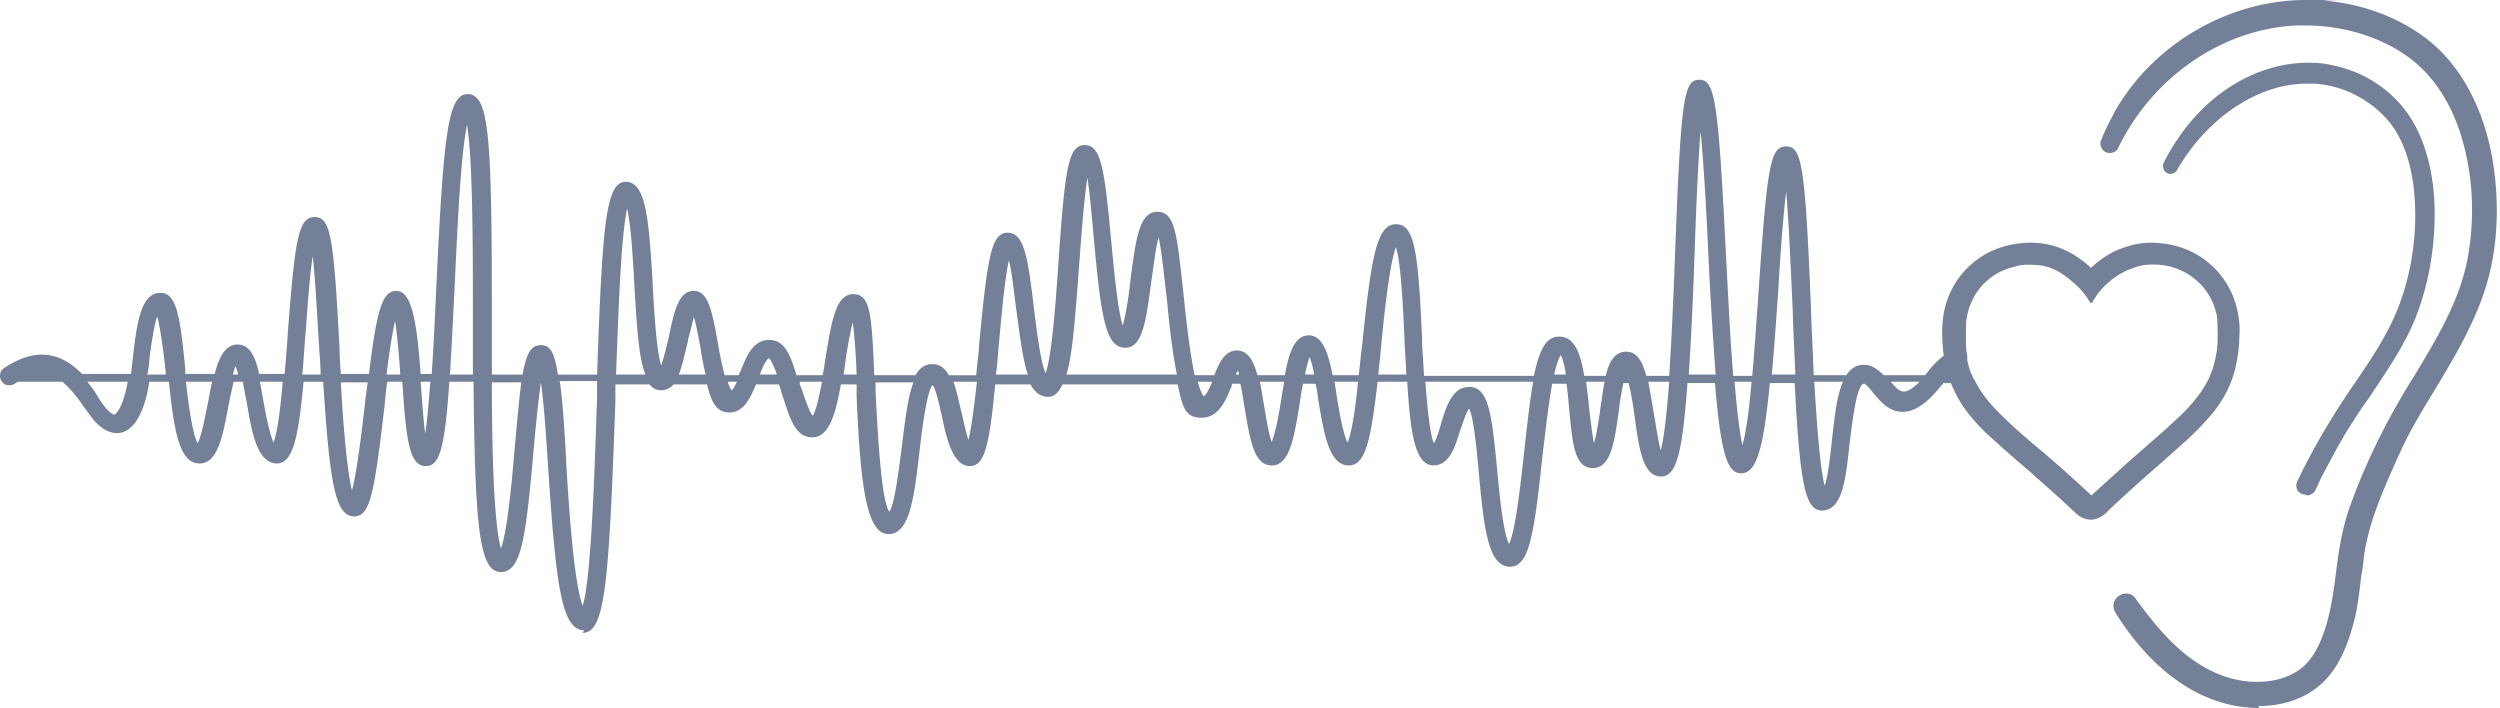
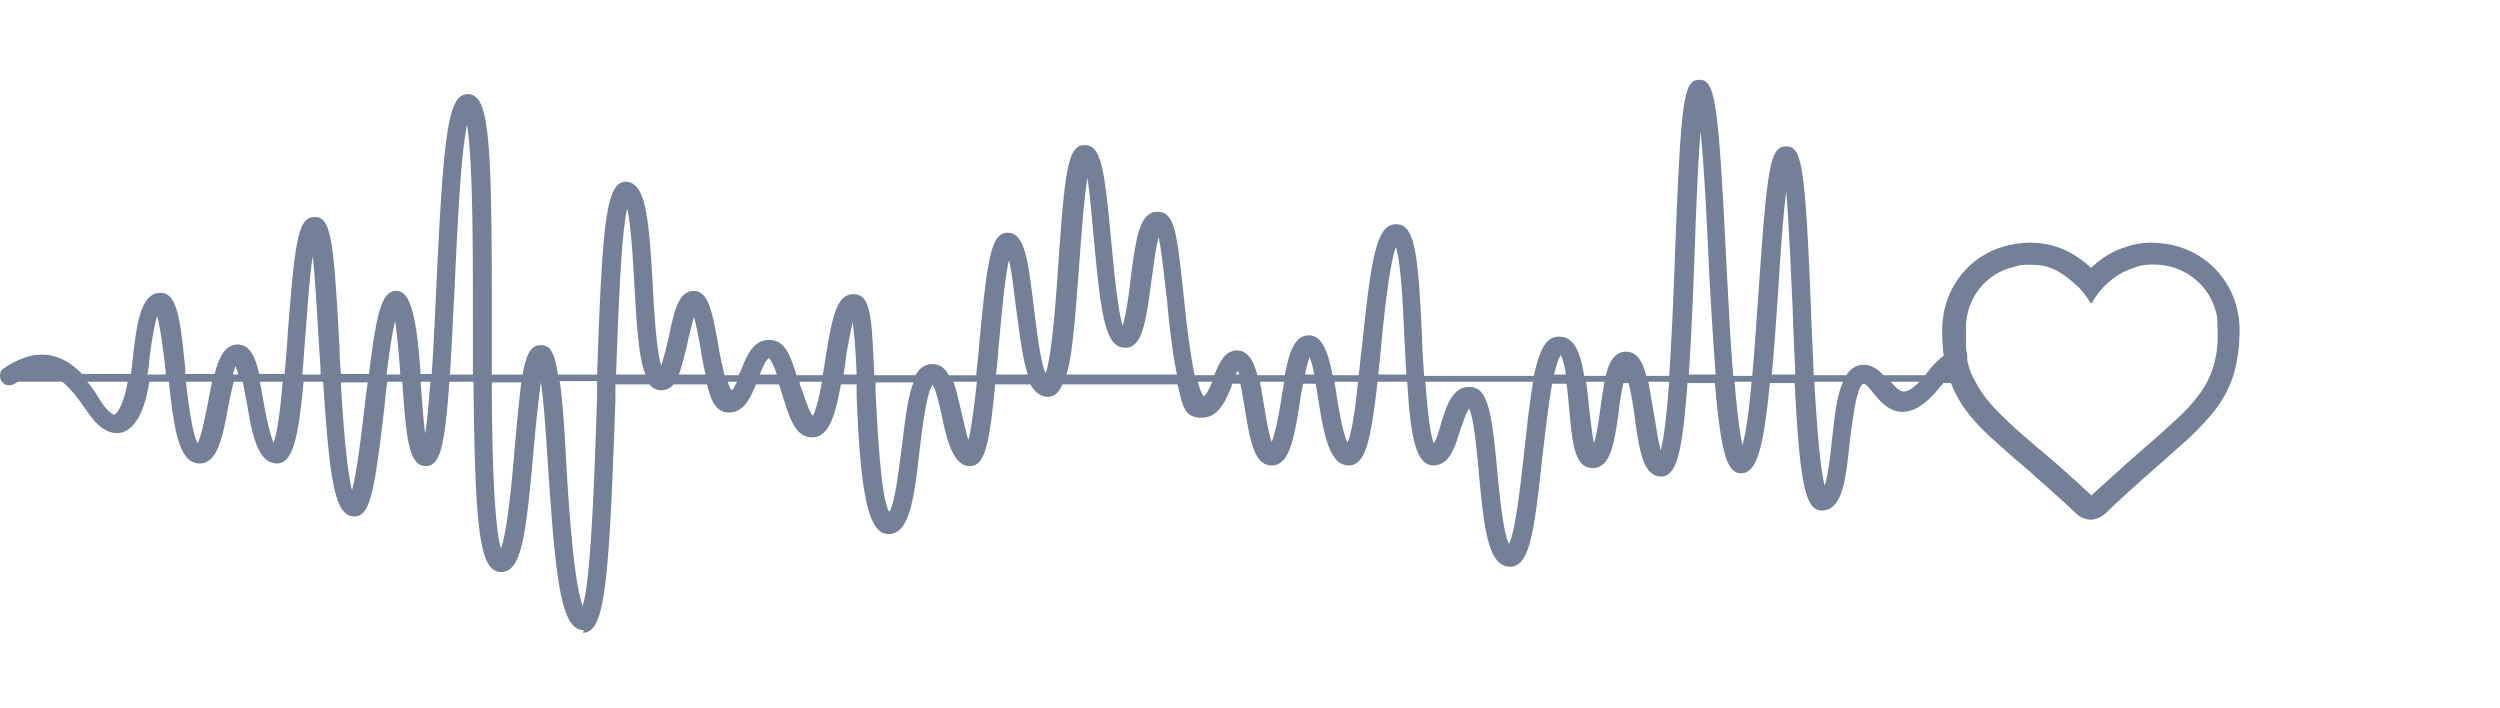
<svg xmlns="http://www.w3.org/2000/svg" width="226" height="64" fill="none">
-   <path d="M204.197 64c-1.123 0-2.364-.177-3.486-.532-4.846-1.477-8.037-5.732-9.515-8.155a1.132 1.132 0 0 1 0-1.064c.178-.354.591-.59 1.005-.59.414 0 .65.177.827.413.65.886 1.359 1.832 2.128 2.718 2.659 3.073 5.436 4.669 8.45 4.846h.532c1.241 0 2.364-.295 3.309-.827 1.478-.828 2.187-2.364 2.66-3.723.591-1.714.827-3.487 1.063-5.26.237-1.95.532-4.018 1.301-6.145 1.3-3.605 3.072-7.328 5.554-11.347l.119-.177c2.068-3.427 4.255-6.973 4.964-10.992.591-3.368.472-6.914-.414-10.164-.65-2.482-2.127-5.91-5.259-8.037-2.482-1.714-5.733-2.66-9.042-2.66h-.768c-6.678.296-13.001 4.61-16.133 11.051-.118.296-.414.473-.768.473-.355 0-.591-.177-.71-.413a.728.728 0 0 1-.059-.769c.355-.945.828-1.773 1.241-2.6C194.683 3.96 201.479 0 208.452 0c6.973 0 1.182 0 1.714.06 4.077.354 7.859 2.008 10.401 4.49 3.073 3.073 4.314 7.15 4.786 10.046.65 4.078.414 8.096-.709 11.583-1.064 3.25-2.777 6.146-4.491 8.983-.532.886-1.123 1.831-1.655 2.777-1.182 2.01-2.068 4.137-2.836 5.91-.769 1.832-1.596 3.959-1.95 6.382-.06.59-.119 1.182-.237 1.714-.177 1.359-.295 2.777-.65 4.136-.414 1.596-1.123 3.9-2.718 5.496-1.478 1.477-3.546 2.246-5.91 2.246V64Z" fill="#738098" />
-   <path d="M208.511 44.735a1.14 1.14 0 0 1-.591-.177c-.355-.236-.414-.71-.236-1.064 1.3-2.718 2.895-5.496 4.904-8.45l.119-.178c1.832-2.659 3.723-5.436 4.668-8.746a23.253 23.253 0 0 0 .887-8.51c-.178-2.127-.769-5.082-2.719-7.09-1.654-1.715-3.959-2.837-6.382-2.956h-.65c-4.373 0-8.983 3.073-11.701 7.8a.65.65 0 0 1-.591.355.65.65 0 0 1-.591-.354.754.754 0 0 1 0-.71c.355-.708.768-1.417 1.182-2.008 2.837-4.314 7.328-6.974 11.819-6.974 1.328 0 1.714.119 2.541.296 2.837.65 5.26 2.364 6.737 4.668 1.773 2.778 2.187 6.264 2.187 8.687 0 3.428-.65 6.737-1.773 9.515-1.064 2.6-2.66 4.845-4.137 7.091a34.631 34.631 0 0 0-1.477 2.187c-1.064 1.595-1.891 3.25-2.66 4.668-.295.532-.472 1.005-.709 1.477-.118.296-.472.532-.827.532v-.059Z" fill="#738098" />
  <path d="M52.795 56.968c-2.068 0-2.541-4.255-3.25-14.774-.177-2.66-.355-5.673-.65-7.623-.237 1.654-.473 4.077-.65 6.027-.71 8.096-1.123 11.11-2.955 11.11-1.891 0-2.364-3.546-2.482-17.197h-2.187c-.413 6.028-.886 7.624-2.127 7.624-1.536 0-1.773-2.482-2.127-7.624h-1.36c-.118.769-.177 1.478-.236 2.128-.945 8.037-1.3 10.046-2.777 10.046-1.714-.06-2.187-3.073-2.778-12.174h-1.773c-.472 5.023-.945 7.387-2.423 7.387-1.772-.059-2.245-2.718-2.718-5.555-.118-.532-.236-1.182-.354-1.832h-.828a82.25 82.25 0 0 0-.473 2.187c-.531 2.896-1.004 5.2-2.6 5.2-1.832 0-2.305-2.895-2.777-7.387h-1.773c-.414 2.66-1.241 4.137-2.364 4.55-.532.178-1.418.178-2.423-.827-.354-.354-.65-.827-1.064-1.359-.59-.886-1.3-1.773-2.009-2.364H1.62c-.118.06-.178.119-.296.178-.177.118-.413.177-.65.118-.236 0-.413-.177-.532-.355a.82.82 0 0 1-.118-.65c0-.236.177-.413.355-.532 2.659-1.772 4.964-1.595 7.032.532h4.432c.06-.532.118-1.004.178-1.536.354-3.073.709-5.791 2.482-5.791 1.477 0 1.772 2.127 2.245 6.855v.472h2.66c.354-1.359.886-2.659 2.068-2.659s1.654 1.3 1.95 2.66h2.305c.118-1.36.236-2.72.295-3.842.65-8.391.946-10.342 2.423-10.342s1.714 1.95 2.245 11.879c0 .709.06 1.536.119 2.304h2.54c.71-5.732 1.183-7.505 2.483-7.505s1.832 2.423 2.186 7.505h1.005c.177-2.54.295-5.318.414-7.8.65-13.947 1.063-17.492 2.836-17.492.355 0 .591.118.827.354 1.241 1.182 1.36 6.737 1.36 20.152v4.845h2.777c.355-1.95.768-2.659 1.655-2.659.886 0 1.24.71 1.536 2.66h3.546c.473-13.829.827-17.316 2.541-17.434 1.832 0 2.127 3.014 2.482 9.22.118 2.481.355 6.086.768 7.386.237-.65.532-1.891.71-2.66.472-2.304.886-4.077 2.245-4.077 1.3 0 1.655 1.832 2.187 4.787.118.768.354 1.89.59 2.836h1.3c0-.118.06-.236.119-.295.532-1.36 1.123-2.896 2.6-2.896s1.95 1.478 2.482 3.191h2.364c.118-.531.177-1.004.236-1.418.591-3.546.946-5.91 2.541-5.91 1.596 0 1.655 2.01 1.891 7.328h3.723c.414-.709.887-1.004 1.537-1.004.65 0 1.123.354 1.477 1.005h2.482c.06-.828.178-1.655.237-2.364v-.118c.768-8.274 1.122-10.401 2.6-10.401 1.477 0 1.832 2.186 2.364 6.737.236 1.89.59 4.904 1.063 5.968.591-1.595.946-6.796 1.182-10.282.591-8.392.887-10.342 2.364-10.342 1.477 0 1.773 2.127 2.364 8.392.236 2.482.591 6.44 1.063 7.918.296-.945.591-2.954.71-4.195.472-3.546.768-6.087 2.423-6.087 1.654 0 1.772 2.068 2.422 7.978.178 1.831.532 4.786.946 6.795h1.773c.413-1.004.886-2.186 2.009-2.245 1.123 0 1.596 1.123 1.891 2.245h2.482c.414-2.245.946-3.604 2.187-3.604 1.241 0 1.772 1.713 2.127 3.604h2.364c.118-.886.177-1.772.295-2.54.828-8.038 1.3-11.11 3.073-11.11 1.714 0 2.009 2.54 2.364 10.341 0 1.005.118 2.187.177 3.369h9.928c.532-2.482 1.123-3.487 2.187-3.546h.118c1.477 0 1.95 1.773 2.246 3.546h1.95c.236-1.064.709-2.187 1.832-2.187 1.123 0 1.536 1.123 1.832 2.187h2.068c.236-3.605.414-7.801.532-11.17.532-13.828.768-15.6 2.186-15.6 1.419 0 1.714 1.772 2.423 16.014.178 3.25.355 7.269.65 10.756h1.714c.236-2.6.414-5.496.591-7.86.768-11.287 1.064-12.883 2.482-12.883 1.418 0 1.714 1.655 2.246 14.833v.118c.059 1.773.177 3.782.236 5.732h2.955c.413-.65.945-.945 1.595-.945.769 0 1.36.532 1.773.945h3.782c0-.059.059-.118.118-.177a7.947 7.947 0 0 1 1.537-1.595c-.118-.946-.177-1.891-.118-2.778.177-3.546 2.6-6.441 6.027-7.21 2.66-.59 5.083 0 7.151 1.832.118.06.177.178.236.237.946-.887 1.95-1.537 3.132-1.891 1.005-.355 2.069-.473 3.132-.355 1.951.177 3.605.946 4.964 2.305 1.064 1.123 1.773 2.423 2.069 4.018.177.828.177 1.655.118 2.423 0 .65-.118 1.36-.236 2.01-.296 1.654-1.005 3.132-2.069 4.49a26.66 26.66 0 0 1-2.482 2.601c-.886.768-1.773 1.596-2.6 2.305-.473.413-1.005.886-1.477 1.3-1.241 1.123-2.305 2.068-3.191 2.954-.532.473-1.064.591-1.36.591-.295 0-.886-.118-1.359-.59a129.462 129.462 0 0 0-3.664-3.31c-.295-.295-.65-.59-.945-.827l-.118-.118a72.868 72.868 0 0 1-2.364-2.069c-.946-.827-1.95-1.773-2.778-2.895-.591-.768-1.063-1.655-1.418-2.541h-.709c0 .118-.118.177-.177.236-1.301 1.655-2.423 2.364-3.487 2.364-1.241 0-2.009-.946-2.659-1.714-.178-.236-.65-.827-.828-.827-.709 0-1.122 4.077-1.3 5.377-.354 3.369-.65 6.028-2.482 6.087-1.536 0-2.009-2.364-2.482-11.523h-2.245c-.591 6.145-1.241 8.155-2.601 8.155-1.3 0-1.831-1.95-2.363-8.155h-2.482c-.473 6.441-1.005 8.391-2.364 8.45-1.655 0-2.009-2.423-2.423-5.496-.118-.886-.296-2.009-.532-2.954h-.473c-.177.827-.354 1.831-.413 2.54-.414 2.837-.709 5.142-2.364 5.142-1.655 0-1.832-2.246-2.128-5.378-.059-.59-.118-1.418-.236-2.245h-1.3c-.355 2.009-.65 4.668-.886 6.618-.769 7.328-1.241 9.87-2.896 9.928-1.95 0-2.364-3.19-2.837-8.391-.177-1.95-.472-5.142-.886-5.91-.296.355-.65 1.596-.827 2.01-.473 1.536-.946 3.072-2.364 3.132-1.655 0-2.108-2.66-2.404-7.565h-2.681c-.591 5.142-1.061 7.505-2.539 7.565h-.059c-1.772 0-2.245-2.778-2.777-6.028-.059-.414-.118-.887-.236-1.36H117.8c-.118.592-.237 1.183-.296 1.715-.532 3.309-.945 5.673-2.541 5.673-1.595 0-1.95-2.246-2.423-5.083-.118-.65-.236-1.536-.413-2.304h-.769v.177c-.531 1.3-1.182 2.896-2.718 2.896s-1.714-.946-2.187-3.014h-10.4c-.355.768-.769 1.123-1.3 1.123-.65 0-1.182-.355-1.596-1.123h-3.191c-.532 5.555-.946 7.387-2.305 7.387-1.359 0-2.009-2.01-2.482-4.373-.177-.71-.532-2.6-.886-2.955-.532.59-1.005 4.55-1.182 6.087-.473 4.136-.886 7.387-2.778 7.387-1.89 0-2.54-3.782-2.895-12.47v-1.063h-1.419c-.472 2.54-1.004 4.787-2.6 4.787-1.595 0-2.068-1.892-2.777-4.078-.06-.236-.118-.473-.236-.71h-2.069c-.532 1.3-1.123 2.542-2.423 2.542s-1.654-1.241-2.009-2.541h-3.014c-.295.354-.709.532-1.123.532-.413 0-.768-.178-1.063-.532h-3.073v1.477c-.591 16.783-.946 20.979-2.955 20.979l.118-.236ZM50.61 34.51c.236 1.655.413 4.019.59 7.505.237 4.137.71 10.815 1.478 12.765.768-2.541 1.064-11.937 1.3-18.91v-1.419H50.55l.059.06Zm-6.146 0c0 5.969.177 12.942.827 15.07.591-1.655 1.005-6.264 1.241-9.101.236-2.6.414-4.491.591-5.91h-2.66v-.059Zm88.406.473c1.714 0 2.009 2.6 2.482 7.564.177 1.891.532 5.673 1.064 6.619.591-1.182 1.063-5.555 1.359-8.214.295-2.66.532-4.846.827-6.442h-9.75c.236 3.073.472 4.905.768 5.555.177-.236.413-.886.65-1.773.473-1.536 1.004-3.309 2.541-3.309h.059Zm-53.718-.473v1.005c.178 3.191.473 9.633 1.242 10.755.531-.768.886-4.136 1.122-5.791.296-2.423.532-4.55 1.064-5.91h-3.427v-.059Zm-48.34 0c.178 3.428.533 7.92 1.005 9.81.473-1.714.887-5.377 1.182-7.86.06-.709.178-1.3.237-1.89h-2.423v-.06Zm152.762-10.578c-.473 0-.946 0-1.419.178-2.541.531-4.314 2.718-4.432 5.318v1.714c0 .355.059.71.118 1.005v.413c.119.532.237 1.005.473 1.419 0 .118.118.236.177.354.296.591.591 1.064.946 1.537.768 1.004 1.655 1.831 2.541 2.659.768.709 1.537 1.36 2.305 2.01.354.295.768.65 1.123.945 1.418 1.24 2.6 2.304 3.663 3.309.946-.886 2.01-1.832 3.251-2.955.472-.413 1.004-.886 1.477-1.3.886-.768 1.773-1.536 2.6-2.305.709-.65 1.537-1.418 2.246-2.363.886-1.123 1.418-2.305 1.654-3.605a7.97 7.97 0 0 0 .178-1.714c0-.59 0-1.241-.059-1.95-.237-1.182-.769-2.187-1.537-2.955-1.004-1.005-2.245-1.595-3.723-1.714-.768-.059-1.595 0-2.304.296-1.241.413-2.305 1.182-3.192 2.305-.118.177-.295.413-.472.709v.118h-.178c-.118 0-.118-.118-.118-.118-.414-.65-.886-1.241-1.418-1.655-1.853-1.668-2.948-1.601-3.9-1.655Zm-19.561 10.578c.296 5.023.591 8.155.946 9.396.295-.886.531-2.895.65-4.136.236-2.01.413-3.96 1.004-5.26h-2.6Zm-15.01 0c.177.828.295 1.714.473 2.66.177 1.004.413 2.659.65 3.545.295-1.063.532-3.132.768-6.205h-1.891Zm7.801 0c.236 2.778.472 4.669.709 5.733.295-1.005.591-2.896.827-5.733h-1.596.06Zm-13.415 0c.059.65.177 1.3.236 2.069.118 1.063.296 2.659.473 3.486.236-.768.473-2.304.591-3.25a95.43 95.43 0 0 1 .355-2.305h-1.714.059Zm-105.367 0c.118 1.419.237 3.369.414 4.669.177-1.005.295-2.6.473-4.669h-.887Zm75.878 0c.119.65.237 1.36.355 2.069.177.945.414 2.659.709 3.368.355-.827.709-2.836.887-4.018.059-.473.177-.946.236-1.419h-2.187Zm6.737 0c.059.355.118.71.178 1.123.177 1.182.591 3.605 1.004 4.373.473-1.063.828-4.195.946-5.496h-2.187.059Zm-34.452 0c.295.769.473 1.714.709 2.66.177.709.414 1.89.65 2.6.236-.887.473-2.6.768-5.26h-2.127Zm-62.7 0c.118.473.177.946.295 1.537.355 2.127.71 3.427.946 3.96.295-.769.59-2.542.827-5.497h-2.127.059Zm-6.678 0c.355 3.132.71 4.964 1.064 5.555.354-.65.709-2.6.945-3.723.119-.65.237-1.24.355-1.832h-2.364Zm55.49 0v.237c.296.65.828 2.54 1.182 2.836.119-.177.414-.827.828-3.073h-2.069.06Zm-64.413 0a9.094 9.094 0 0 1 1.004 1.419c.296.473.591.886.828 1.123.354.354.59.472.65.413.177-.059.768-.709 1.182-2.955H7.824h.059Zm100.402 0c.237.946.473 1.241.532 1.3.237-.059.591-.886.769-1.3h-1.36.059Zm62.641 0c.414.473.768.887 1.182.887.237 0 .65-.118 1.418-.887h-2.6Zm-105.13 0c.118.473.236.65.355.769.118-.06.236-.296.472-.769h-.827Zm94.375-.65h2.127c-.059-1.654-.177-3.545-.236-5.791-.177-3.841-.355-8.037-.591-10.755-.295 2.363-.532 5.85-.709 8.805-.237 3.427-.414 5.85-.591 7.741Zm-7.505 0h2.423c-.178-2.54-.414-5.85-.65-10.696-.178-3.96-.414-8.332-.709-11.287-.237 2.955-.414 7.269-.532 10.873-.178 5.024-.355 8.451-.532 11.11Zm-5.555 0v-.177.177Zm-6.619 0h1.064c-.177-1.122-.355-1.595-.473-1.772-.118.236-.354.709-.591 1.772Zm-15.896 0h2.541a405.72 405.72 0 0 1-.178-3.25c-.118-2.718-.295-6.737-.768-8.273-.591 1.595-1.063 6.087-1.359 9.16-.059.886-.177 1.654-.236 2.363Zm-6.619 0h.827c-.118-.709-.295-1.24-.413-1.595-.118.354-.296.886-.414 1.595Zm-6.264 0h.295c0-.177-.059-.236-.118-.354 0 .059-.118.177-.177.354Zm-15.365 0h10.046c-.354-1.713-.65-4.018-.886-6.618-.236-1.891-.473-4.432-.768-5.792-.296 1.064-.473 2.778-.65 3.9-.473 3.546-.769 6.088-2.364 6.088-1.773 0-2.187-2.719-2.837-9.81-.177-1.832-.354-4.078-.59-5.555-.296 1.89-.533 5.023-.71 7.446-.413 5.555-.65 8.628-1.182 10.341h-.059Zm-6.264 0h2.837c-.473-1.359-.71-3.427-1.064-5.968-.177-1.3-.355-3.191-.65-4.373-.414 1.832-.71 5.496-.946 7.978-.059.827-.118 1.595-.236 2.363h.06Zm-13.887 0h1.24c-.058-1.654-.177-3.486-.354-4.727-.236 1.004-.532 2.482-.65 3.545-.059.473-.118.828-.177 1.182h-.06Zm-7.505 0h1.536c-.413-1.181-.65-1.418-.709-1.477-.236.06-.65.946-.827 1.477Zm-7.328 0h2.423a26.537 26.537 0 0 1-.473-2.482c-.177-.886-.355-1.95-.59-2.718-.178.65-.355 1.477-.533 2.068v.119c-.295 1.181-.532 2.245-.827 3.013Zm-5.673 0h2.66c-.592-1.418-.77-4.077-1.006-8.096-.118-2.186-.295-5.377-.65-6.914-.532 2.364-.768 8.569-1.004 15.01Zm-15.07 0h2.128v-4.845c0-6.56 0-14.538-.532-17.729-.59 2.837-.886 9.692-1.123 14.774-.177 3.427-.295 5.85-.413 7.741l-.06.06Zm-5.673 0h1.241c-.118-1.772-.295-3.663-.472-4.845-.296 1.24-.591 3.309-.769 4.845Zm-7.623 0h1.655c0-.709-.06-1.477-.118-2.245-.178-2.837-.355-6.323-.591-8.45-.296 1.89-.473 4.668-.65 6.972-.119 1.36-.178 2.6-.296 3.723Zm-6.264 0h.473c-.06-.295-.177-.59-.237-.768-.059.177-.177.414-.236.768Zm-7.682 0h1.595v-.295c-.177-1.596-.473-3.96-.768-4.964-.295.886-.59 2.896-.71 3.96 0 .472-.117.945-.176 1.358l.059-.059Zm-10.283 0h.946-.946Z" fill="#738098" />
</svg>